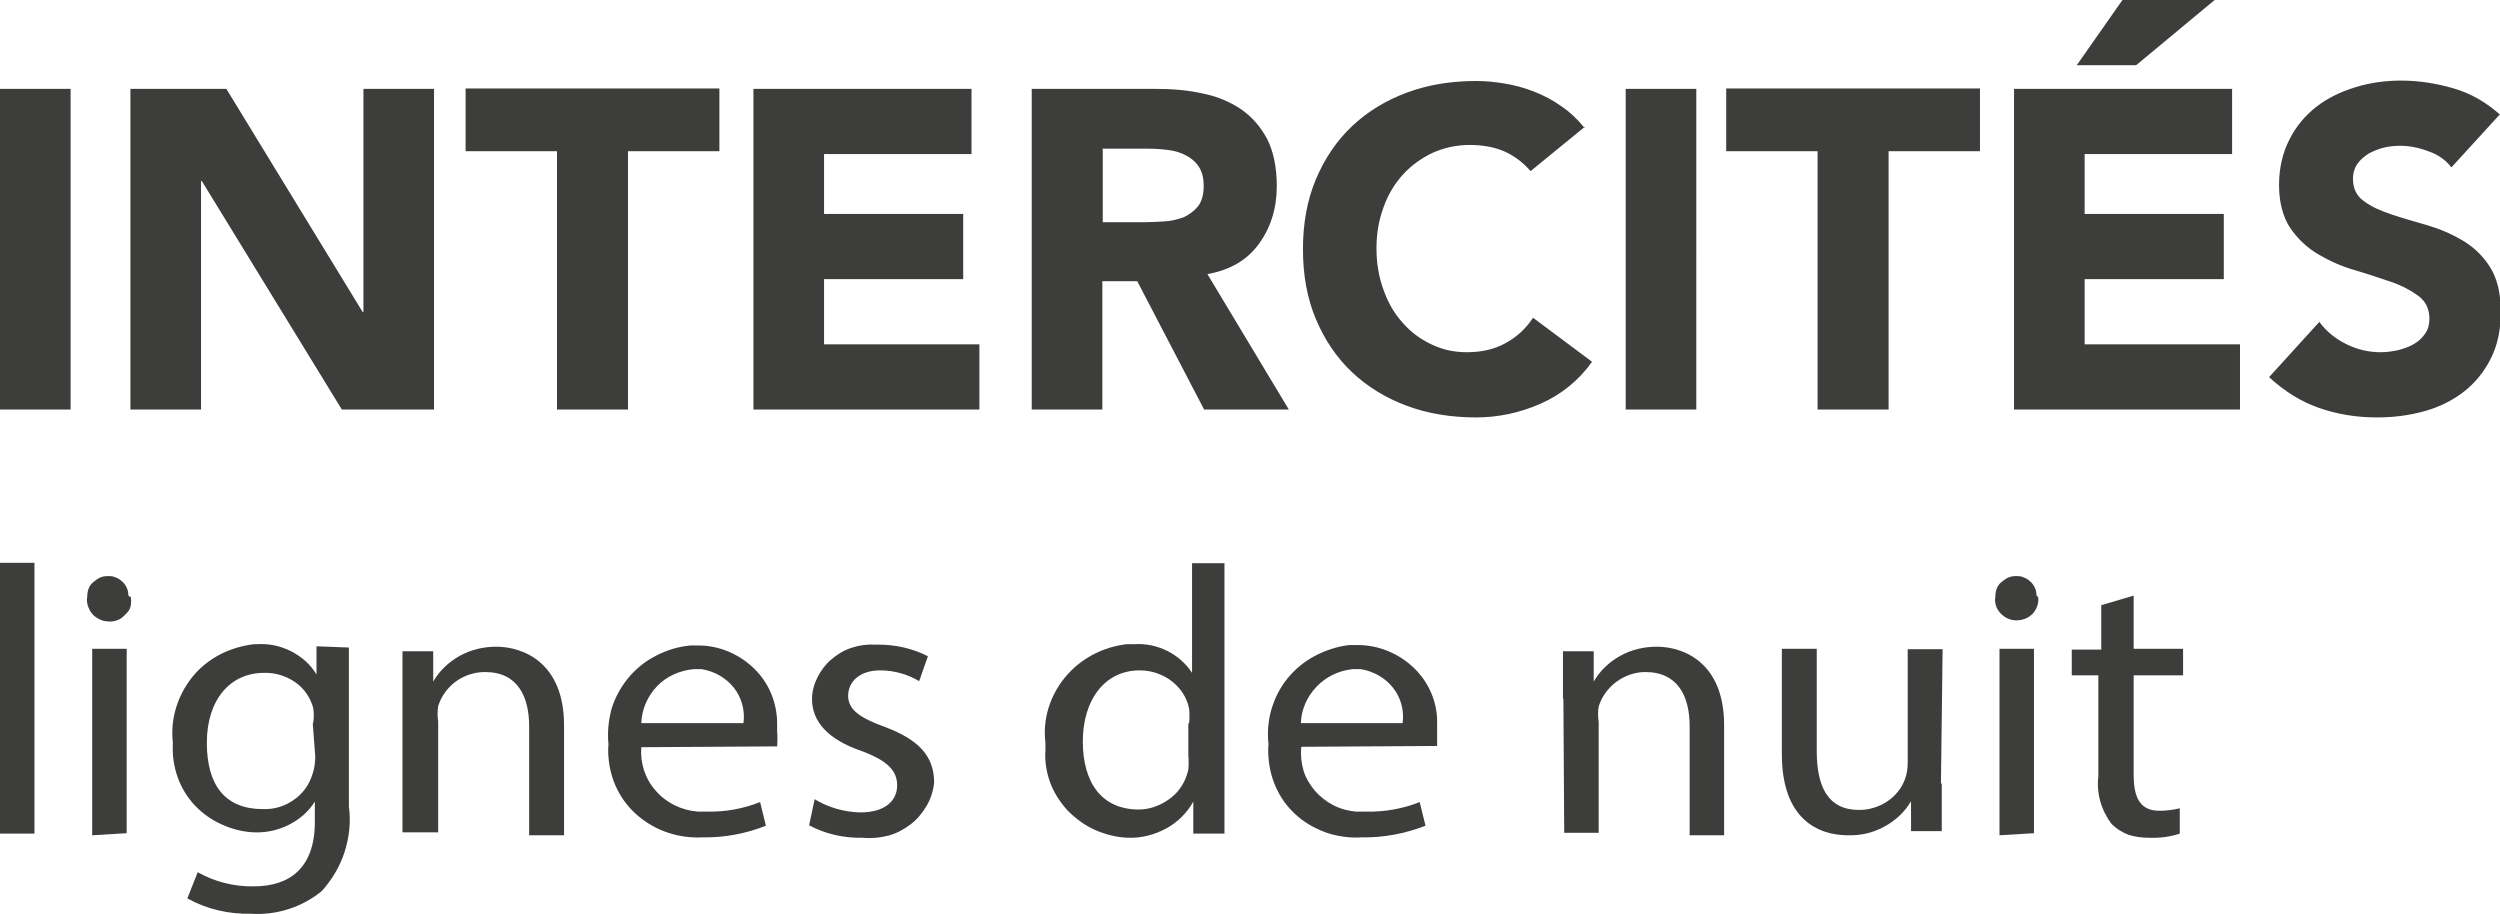
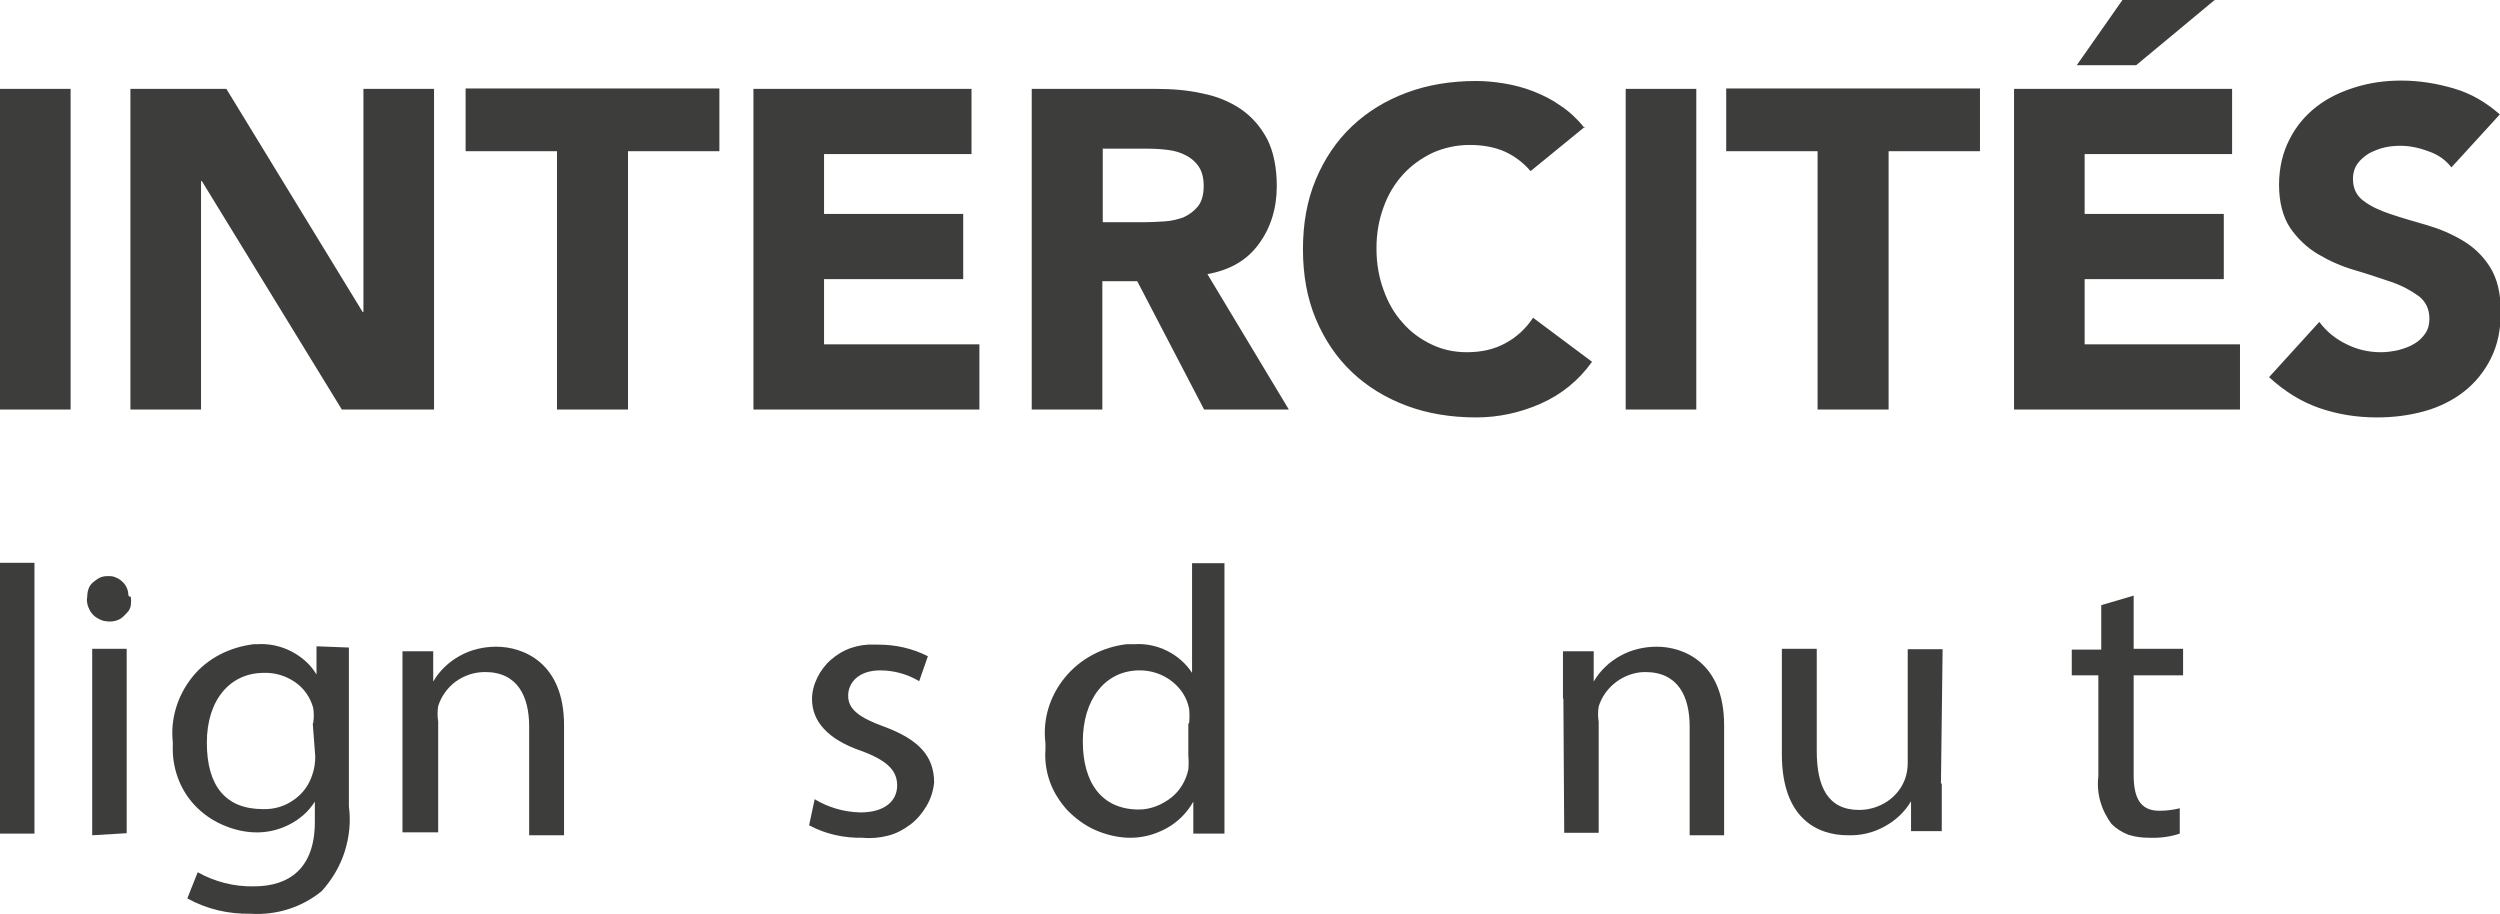
<svg xmlns="http://www.w3.org/2000/svg" id="Calque_2" viewBox="0 0 60.19 22.01">
  <defs>
    <style>
      .cls-1 {
        fill: #3d3d3b;
      }
    </style>
  </defs>
  <g id="Calque_1-2" data-name="Calque_1">
    <g>
      <path class="cls-1" d="M0,13.55h.83v6.52h-.83v-6.52Z" />
      <path class="cls-1" d="M3.15,14.37c.01.07.01.13,0,.2s-.04.13-.09.18-.09.1-.15.14c-.06.04-.13.06-.2.07-.07.01-.14,0-.21-.01-.07-.02-.13-.05-.19-.09-.06-.04-.1-.09-.14-.15-.03-.06-.06-.12-.07-.19-.01-.05-.01-.1,0-.15,0-.06.01-.13.03-.19.02-.06.06-.12.11-.16s.1-.08.16-.11c.06-.03.13-.04.19-.04.07,0,.13,0,.19.03.06.02.12.06.16.1.05.04.09.1.11.15.03.06.04.12.04.18l.02.03ZM2.22,20.11v-4.49h.83v4.44l-.83.05Z" />
      <path class="cls-1" d="M8.4,15.62v3.8c.05.36.01.73-.1,1.08-.11.35-.3.67-.55.95-.47.39-1.09.59-1.71.55-.54.01-1.06-.11-1.53-.37l.25-.63c.41.23.88.35,1.35.34.86,0,1.47-.44,1.47-1.55v-.49c-.15.24-.37.43-.63.56s-.54.19-.83.18c-.27-.01-.54-.08-.78-.19-.25-.11-.47-.27-.65-.46-.18-.19-.32-.42-.41-.67s-.13-.51-.12-.77v-.08c-.06-.56.11-1.12.47-1.57s.9-.72,1.48-.79h.07c.29-.02.57.04.83.17.25.13.47.32.61.56v-.68l.78.03ZM7.54,17.41c.02-.12.02-.25,0-.37-.07-.25-.22-.47-.44-.62-.22-.15-.48-.23-.75-.22-.8,0-1.37.64-1.37,1.68s.45,1.6,1.35,1.6c.27.01.53-.07.74-.22.22-.15.37-.36.45-.61.05-.14.07-.29.07-.44l-.06-.79Z" />
      <path class="cls-1" d="M9.69,15.68h.74v.73c.15-.26.37-.47.64-.62.27-.15.57-.22.88-.22.63,0,1.63.37,1.63,1.89v2.65h-.84v-2.62c0-.71-.27-1.31-1.06-1.31-.26,0-.5.08-.71.23-.2.15-.35.36-.42.59-.02.12-.02.25,0,.37v2.67h-.86v-4.38Z" />
-       <path class="cls-1" d="M15.44,17.99c-.03.38.09.76.35,1.05.25.29.62.47,1.01.5h.23c.44.01.87-.07,1.27-.23l.14.57c-.48.19-1,.29-1.52.28-.57.03-1.12-.15-1.55-.51-.43-.36-.68-.87-.72-1.42-.01-.1-.01-.21,0-.31-.03-.28,0-.57.07-.84.08-.27.22-.53.4-.75.18-.22.41-.41.67-.54.26-.14.54-.22.83-.25h.19c.51,0,.99.21,1.35.56.36.35.55.83.55,1.32,0,.06,0,.12,0,.18.01.12.01.25,0,.37l-3.28.02ZM17.9,17.41c.04-.3-.04-.61-.23-.85-.19-.24-.47-.4-.78-.45h-.18c-.34.03-.66.17-.89.41-.23.24-.37.56-.38.89h2.46Z" />
      <path class="cls-1" d="M19.61,19.24c.33.2.71.31,1.1.32.61,0,.89-.29.89-.65s-.24-.6-.86-.83c-.82-.28-1.19-.72-1.19-1.25,0-.18.05-.36.13-.52.08-.16.19-.31.33-.43.14-.12.3-.22.48-.28.18-.06.36-.09.55-.08h.11c.41,0,.82.09,1.19.28l-.21.6c-.28-.17-.61-.26-.94-.26-.5,0-.77.28-.77.61s.27.53.88.75c.8.3,1.19.69,1.19,1.34-.02.2-.08.39-.18.56-.1.17-.23.33-.39.45-.16.12-.34.22-.54.27s-.4.07-.61.05c-.45.01-.9-.09-1.29-.3l.13-.61Z" />
      <path class="cls-1" d="M29.48,13.55v6.52h-.75v-.77c-.15.27-.38.5-.66.65-.28.15-.59.23-.91.22-.28-.01-.55-.08-.8-.19-.25-.11-.47-.28-.66-.47-.18-.2-.33-.43-.42-.68-.09-.25-.13-.52-.11-.78,0-.05,0-.11,0-.16-.07-.56.1-1.13.47-1.58.37-.45.9-.73,1.48-.8h.19c.27-.02.55.04.79.16.24.12.45.3.6.53v-2.64h.77ZM28.63,17.41c.01-.11.01-.23,0-.34-.05-.27-.2-.5-.42-.67-.22-.17-.49-.26-.77-.26-.85,0-1.37.72-1.37,1.71s.45,1.64,1.35,1.64c.28,0,.55-.11.77-.28.22-.17.36-.41.42-.68.01-.11.01-.23,0-.34v-.77Z" />
-       <path class="cls-1" d="M31.33,17.99c-.02.18,0,.37.05.55s.15.34.27.49c.12.14.27.26.44.35.17.09.35.14.55.16h.26c.44.01.88-.07,1.28-.23l.14.57c-.49.19-1.01.29-1.53.28-.28.02-.56-.02-.82-.1-.26-.09-.51-.22-.72-.4-.21-.18-.38-.39-.5-.64-.12-.24-.19-.51-.21-.78-.01-.11-.01-.21,0-.32-.03-.28-.01-.56.07-.84.08-.27.21-.53.39-.75.18-.22.41-.41.66-.54s.54-.23.83-.26h.2c.51,0,1,.21,1.36.56.36.35.56.83.55,1.32,0,.06,0,.12,0,.18v.37l-3.27.02ZM33.77,17.41c.04-.3-.04-.61-.23-.85-.19-.24-.47-.4-.78-.45h-.18c-.34.03-.65.18-.88.42-.23.24-.37.55-.38.88h2.45Z" />
      <path class="cls-1" d="M37.63,16.83v-1.15h.74v.73c.15-.26.37-.47.64-.62.27-.15.57-.22.88-.22.63,0,1.62.37,1.62,1.89v2.65h-.83v-2.62c0-.71-.27-1.31-1.07-1.31-.25,0-.5.09-.7.24-.2.15-.35.36-.42.59-.02.12-.02.25,0,.37v2.67h-.83l-.02-3.24Z" />
      <path class="cls-1" d="M46.75,18.86v1.15h-.74v-.72c-.15.26-.38.47-.64.61-.27.15-.57.22-.88.21-.72,0-1.59-.39-1.59-1.95v-2.54h.84v2.46c0,.85.26,1.42,1.02,1.42.24,0,.47-.07.67-.2.2-.13.35-.32.43-.53.05-.13.07-.27.07-.41v-2.73h.84l-.04,3.24Z" />
-       <path class="cls-1" d="M49.07,14.37c.02.13-.02.26-.1.37-.08.1-.2.17-.34.19-.13.02-.27-.01-.38-.09-.11-.08-.19-.19-.21-.32-.01-.05-.01-.1,0-.15,0-.06.01-.13.03-.19.02-.06.06-.12.11-.16s.1-.08.16-.11c.06-.03.13-.04.19-.04.07,0,.13,0,.19.03.06.02.12.06.16.1.05.04.09.1.11.15.03.06.04.12.04.18l.02.03ZM48.14,20.11v-4.49h.83v4.44l-.83.05Z" />
      <path class="cls-1" d="M51.37,14.35v1.27h1.19v.64h-1.19v2.39c0,.55.15.87.62.87.16,0,.33-.02.49-.06v.61c-.24.08-.49.11-.74.1-.17,0-.33-.02-.49-.07-.16-.06-.3-.15-.41-.26-.25-.33-.37-.74-.32-1.15v-2.43h-.64v-.62h.71v-1.07l.78-.23Z" />
      <path class="cls-1" d="M0,9.86h1.7V2.14H0v7.72ZM3.14,9.86h1.7v-5.5h.02l3.37,5.5h2.22V2.14h-1.7v5.37h-.02l-3.28-5.37h-2.31s0,7.72,0,7.72ZM13.42,9.86h1.7V3.64h2.2v-1.51h-6.11v1.51h2.2s0,6.22,0,6.22ZM18.14,9.86h5.44v-1.57h-3.74v-1.57h3.35v-1.57h-3.35v-1.44h3.55v-1.57h-5.25v7.72ZM24.84,9.86h1.7v-3.09h.84l1.61,3.09h2.04l-1.96-3.26c.55-.1.96-.34,1.24-.73.28-.38.43-.85.43-1.39,0-.45-.08-.83-.23-1.13-.16-.3-.37-.54-.63-.72-.27-.18-.57-.31-.93-.38-.35-.08-.73-.11-1.12-.11h-2.99v7.72ZM26.54,3.58h1.11c.15,0,.31.01.47.03.16.02.3.06.43.13.12.06.23.15.31.27.08.12.12.27.12.47,0,.21-.05.38-.14.49s-.21.2-.34.26c-.14.05-.29.09-.46.1-.17.01-.33.02-.49.02h-1v-1.76h0ZM38.15,3.08c-.17-.21-.36-.39-.57-.53-.21-.15-.43-.26-.66-.35-.23-.09-.46-.15-.7-.19-.24-.04-.46-.06-.68-.06-.6,0-1.16.09-1.67.28-.51.19-.95.46-1.32.81-.37.35-.66.78-.87,1.28-.21.5-.31,1.06-.31,1.68s.1,1.18.31,1.68c.21.5.5.93.87,1.28.37.35.81.62,1.32.81.51.19,1.07.28,1.67.28.53,0,1.05-.11,1.55-.33.5-.22.92-.56,1.24-1.01l-1.42-1.06c-.17.26-.4.47-.66.61-.27.15-.58.22-.93.22-.31,0-.59-.06-.86-.19s-.5-.3-.69-.52c-.2-.22-.35-.48-.46-.79-.11-.3-.17-.63-.17-1s.06-.69.17-.99c.11-.31.27-.57.47-.79.2-.22.44-.39.71-.52.27-.12.57-.19.89-.19s.6.05.85.16c.24.11.45.27.62.47l1.31-1.07ZM39.14,9.86h1.7V2.14h-1.7v7.72ZM43.77,9.86h1.7V3.64h2.2v-1.51h-6.11v1.51h2.2v6.22h0ZM48.49,9.86h5.44v-1.57h-3.74v-1.57h3.35v-1.57h-3.35v-1.44h3.55v-1.57h-5.25v7.72h0ZM49.99,1.57h1.44l1.89-1.57h-2.22l-1.1,1.57ZM60.18,2.75c-.33-.29-.69-.5-1.1-.62-.41-.12-.83-.19-1.27-.19-.38,0-.75.05-1.1.16-.36.11-.67.26-.94.47-.27.21-.49.47-.65.79-.16.31-.25.68-.25,1.09s.09.77.27,1.04c.18.26.4.47.67.63.27.16.56.29.87.38.31.09.6.19.87.28.27.09.49.21.67.34.18.13.27.32.27.55,0,.14-.03.26-.1.36-.07.1-.16.19-.27.25-.11.07-.24.11-.38.15-.14.03-.28.05-.42.05-.28,0-.56-.06-.82-.19-.27-.13-.49-.31-.66-.54l-1.21,1.33c.37.34.77.59,1.2.74s.89.23,1.4.23c.4,0,.78-.05,1.14-.15.36-.1.68-.26.95-.47.27-.21.49-.48.65-.8.16-.32.24-.69.24-1.12,0-.45-.09-.81-.26-1.08-.17-.27-.39-.48-.66-.64-.27-.16-.55-.28-.86-.37-.31-.09-.59-.17-.86-.26-.27-.09-.49-.19-.66-.32-.17-.12-.26-.3-.26-.53,0-.15.04-.27.11-.37.07-.1.17-.18.28-.25.12-.06.24-.11.37-.14.13-.03.26-.04.38-.04.21,0,.43.04.67.13.24.08.42.21.56.39l1.17-1.28Z" />
    </g>
  </g>
</svg>